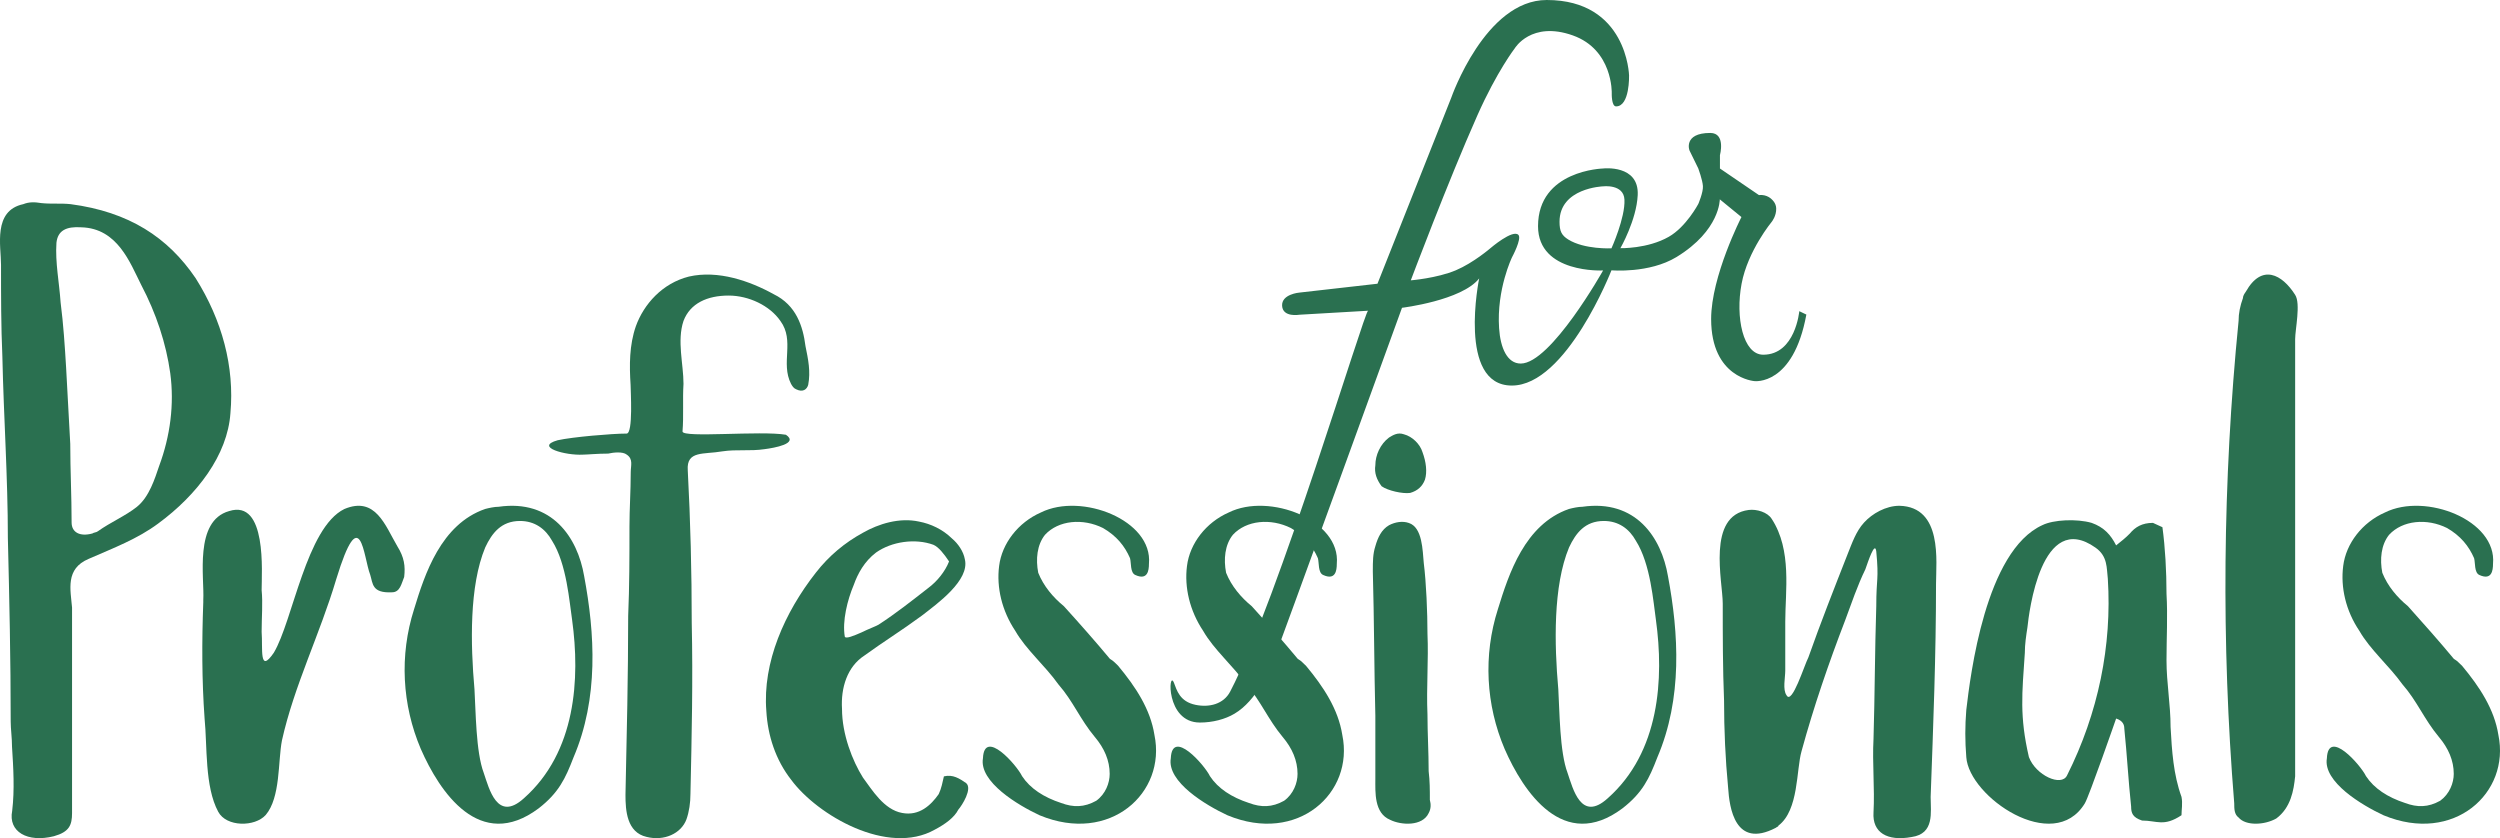
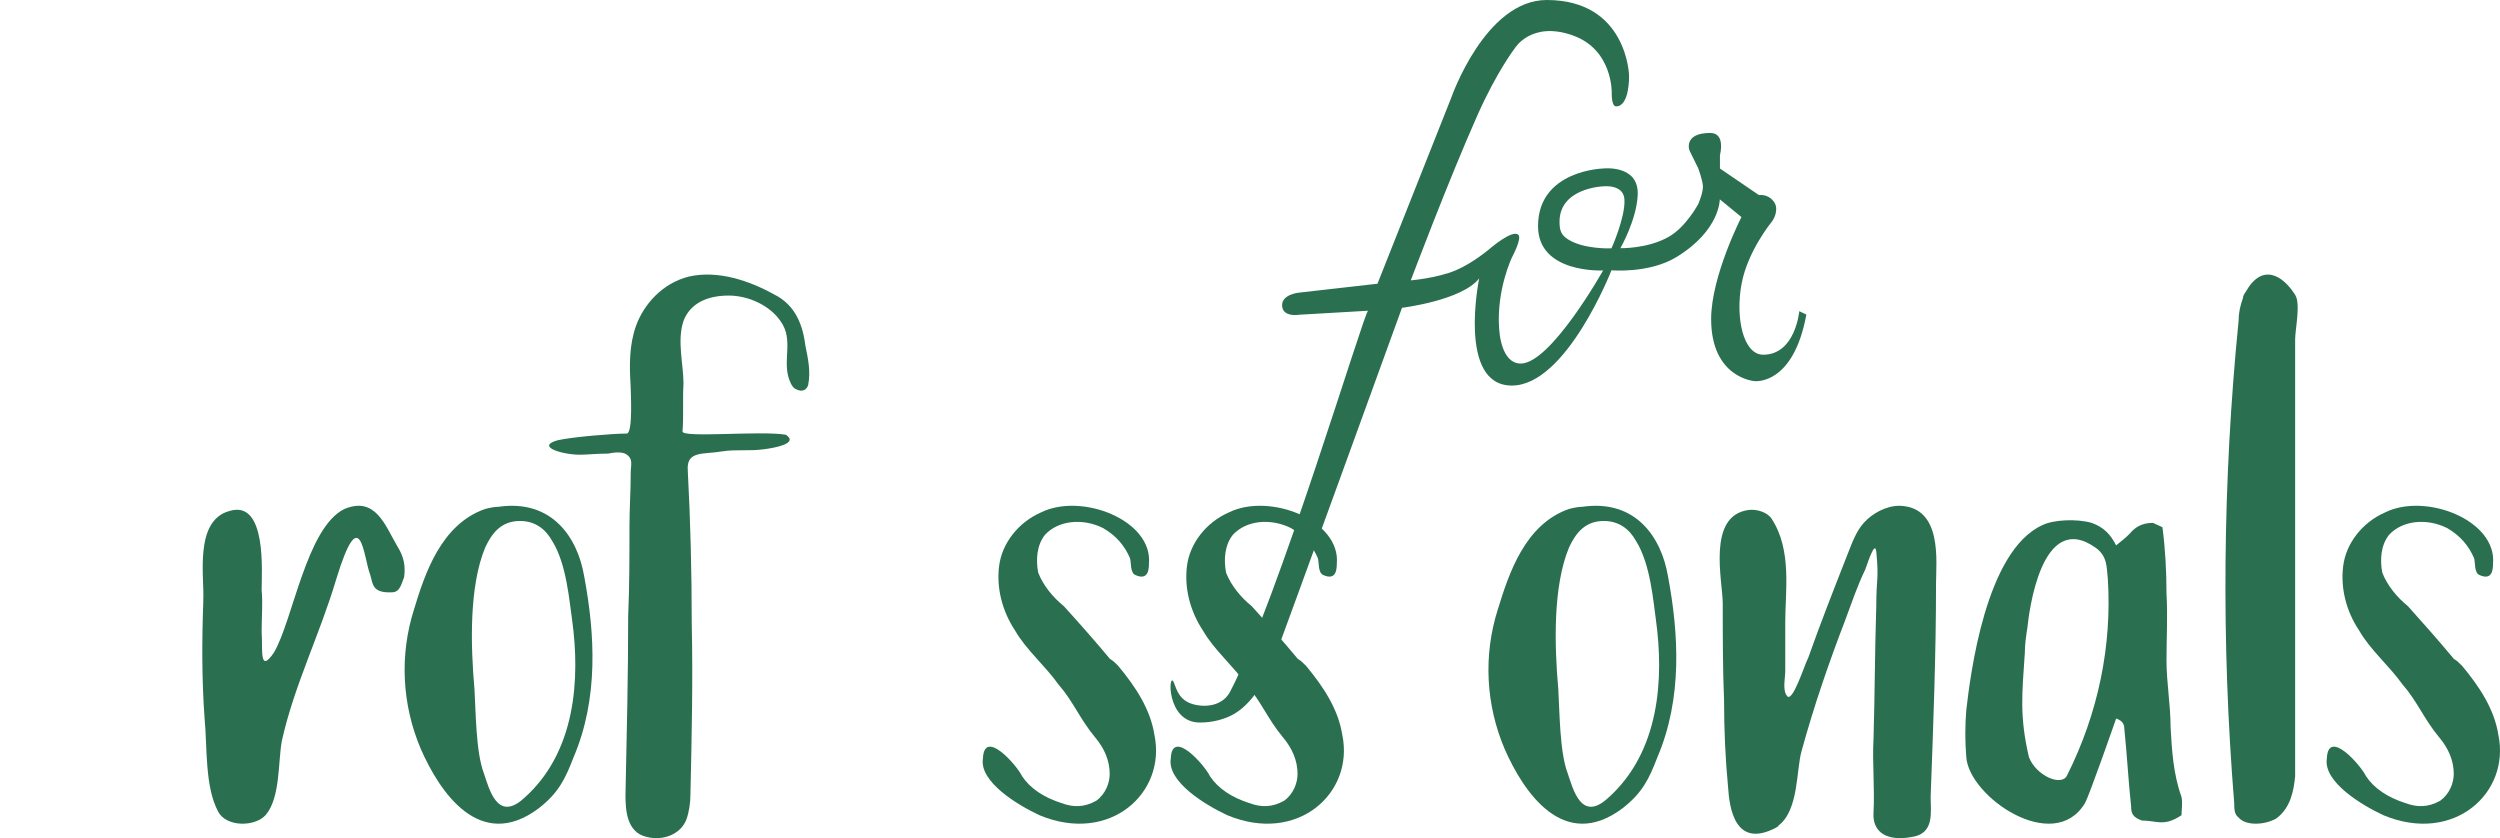
<svg xmlns="http://www.w3.org/2000/svg" viewBox="0 0 173 58" fill="none">
  <path fill-rule="evenodd" clip-rule="evenodd" d="M124.511 21.534C124.511 21.534 124.241 24.546 122.015 24.546C120.618 24.546 120.079 21.952 120.518 19.634C120.947 17.347 122.614 15.336 122.614 15.336C122.614 15.336 122.933 14.938 122.913 14.417C122.903 14.039 122.614 13.804 122.614 13.804C122.614 13.804 122.295 13.437 121.716 13.498L119.02 11.66V10.741C119.02 10.741 119.439 9.2 118.352 9.2C116.455 9.2 116.904 10.435 116.924 10.435L117.523 11.66C117.523 11.66 117.812 12.446 117.842 12.875C117.872 13.304 117.523 14.111 117.523 14.111C117.523 14.111 116.684 15.703 115.476 16.388C114.009 17.225 112.132 17.174 112.132 17.174C112.132 17.174 113.25 15.224 113.33 13.498C113.43 11.364 110.934 11.66 110.934 11.66C110.934 11.66 106.432 11.773 106.432 15.652C106.432 18.95 110.934 18.716 110.934 18.716C110.934 18.716 107.32 25.158 105.234 25.158C104.305 25.158 103.826 24.086 103.737 22.708C103.557 20.012 104.635 17.797 104.635 17.797C104.635 17.797 105.324 16.52 105.074 16.255C104.685 15.846 103.138 17.174 103.138 17.174C103.138 17.174 101.969 18.185 100.742 18.705C99.424 19.257 97.627 19.4 97.627 19.4C97.627 19.4 100.203 12.549 102.239 7.974C103.587 4.942 104.825 3.339 104.825 3.339C104.825 3.339 105.963 1.429 108.838 2.45C111.623 3.441 111.533 6.443 111.533 6.443C111.533 6.443 111.503 7.362 111.832 7.362C112.791 7.362 112.731 5.217 112.731 5.217C112.731 5.217 112.601 0 107.031 0C102.778 0 100.432 6.749 100.432 6.749L95.321 19.634L89.92 20.247C89.92 20.247 88.672 20.349 88.722 21.166C88.772 21.983 89.92 21.779 89.92 21.779L94.672 21.503C94.433 21.472 88.443 41.526 85.129 47.856C84.669 48.734 83.671 48.969 82.733 48.775C81.635 48.55 81.435 47.764 81.235 47.243C80.856 46.294 80.636 50 83.032 50C83.91 50 84.779 49.775 85.428 49.387C86.955 48.489 87.854 46.355 88.123 45.702C88.493 44.803 97.018 21.299 97.018 21.299C97.018 21.299 101.151 20.798 102.359 19.267C102.359 19.267 100.832 26.68 104.615 26.68C108.398 26.69 111.513 18.705 111.513 18.705C111.513 18.705 114.119 18.94 116.016 17.786C119.04 15.938 119.01 13.794 119.01 13.794L120.508 15.019C120.508 15.019 118.411 19.114 118.411 22.075C118.411 26.159 121.406 26.373 121.406 26.373C121.406 26.373 124.091 26.721 125 21.768L124.511 21.534ZM108.518 16.571C108.069 16.285 107.919 16.01 107.919 15.346C107.919 13.008 110.914 12.896 110.914 12.896C110.914 12.896 112.362 12.712 112.412 13.815C112.472 15.07 111.513 17.184 111.513 17.184C111.513 17.184 109.646 17.276 108.518 16.571Z" fill="#2A7050" />
-   <path d="M0.832 51.681C0.832 51.064 0.74 50.458 0.74 49.924C0.74 45.639 0.647 41.437 0.544 37.224C0.544 33.022 0.256 28.892 0.164 24.679C0.071 22.542 0.071 20.476 0.071 18.329C0.071 17.024 -0.504 14.579 1.614 14.127C1.994 13.973 2.385 13.973 2.868 14.055C3.536 14.127 4.215 14.055 4.883 14.127C8.924 14.661 11.617 16.418 13.54 19.254C15.37 22.161 16.234 25.378 15.946 28.583C15.75 31.491 13.643 34.245 10.949 36.227C9.51 37.296 7.875 37.913 6.137 38.673C4.503 39.361 4.883 40.81 4.986 42.043V42.115V47.006C4.986 49.071 4.986 51.136 4.986 53.201V56.263C4.986 57.106 4.79 57.568 3.732 57.866C1.901 58.328 0.555 57.558 0.843 56.109C1.017 54.66 0.925 53.13 0.832 51.681ZM4.862 30.72C4.862 32.559 4.955 34.316 4.955 36.156C4.955 36.844 5.531 37.152 6.394 36.916C6.487 36.844 6.682 36.844 6.775 36.762C7.638 36.145 8.697 35.693 9.468 35.077C10.332 34.389 10.723 33.094 11.011 32.251C11.782 30.186 12.07 27.967 11.782 25.829C11.494 23.764 10.815 21.699 9.767 19.706C8.996 18.175 8.132 15.801 5.634 15.73C4.575 15.658 3.999 15.956 3.906 16.798C3.814 18.175 4.102 19.552 4.194 20.929C4.39 22.459 4.482 23.908 4.575 25.439L4.862 30.72Z" fill="#2A7050" />
  <path d="M14.067 41.517C14.157 39.998 13.414 36.05 15.855 35.367C18.486 34.531 18.105 39.62 18.105 40.834C18.195 41.742 18.105 42.731 18.105 43.72C18.195 44.863 17.914 46.678 18.948 45.169C20.264 42.965 21.199 36.509 23.83 35.224C25.99 34.316 26.653 36.367 27.497 37.804C27.969 38.559 28.059 39.171 27.969 39.926C27.778 40.385 27.688 40.987 27.125 40.987C25.719 41.058 25.809 40.375 25.618 39.773C25.146 38.559 24.965 34.531 23.268 40.079C22.143 43.873 20.355 47.443 19.511 51.237C19.23 52.675 19.421 55.184 18.386 56.398C17.633 57.235 15.664 57.235 15.101 56.174C14.157 54.43 14.348 51.615 14.157 49.718C13.966 47.056 13.966 44.404 14.067 41.67V41.517Z" fill="#2A7050" />
  <path d="M33.568 35.222C33.845 35.15 34.212 35.069 34.499 35.069C38.204 34.536 39.968 37.197 40.423 39.867C41.166 43.826 41.444 48.317 39.68 52.43C39.126 53.872 38.66 54.865 37.273 55.939C33.201 58.988 30.417 54.793 29.119 51.826C27.822 48.778 27.633 45.35 28.654 42.158C29.397 39.713 30.516 36.286 33.568 35.222ZM38.204 37.422C37.739 36.583 36.995 36.051 35.985 36.051C34.687 36.051 34.043 36.889 33.578 37.882C32.468 40.552 32.557 44.583 32.834 47.703C32.924 49.146 32.924 52.041 33.478 53.494C33.845 54.558 34.4 56.921 36.252 55.243C39.868 52.041 40.146 46.946 39.591 42.905C39.403 41.688 39.224 39.028 38.204 37.422Z" fill="#2A7050" />
  <path d="M47.23 29.859C47.23 30.321 52.648 29.787 54.386 30.085C55.299 30.701 53.561 30.998 52.913 31.081C51.902 31.235 50.989 31.081 49.978 31.235C48.693 31.461 47.495 31.163 47.593 32.539C47.779 36.051 47.868 39.573 47.868 43.085C47.956 47.059 47.868 50.961 47.779 54.935C47.779 55.551 47.691 56.157 47.505 56.691C47.142 57.687 45.944 58.221 44.746 57.913C43.372 57.605 43.283 56.075 43.283 55.007C43.372 50.879 43.47 46.751 43.47 42.623C43.559 40.559 43.559 38.495 43.559 36.431C43.559 35.209 43.647 33.987 43.647 32.683C43.647 32.221 43.833 31.769 43.372 31.461C43.097 31.235 42.449 31.307 42.086 31.389C41.35 31.389 40.614 31.461 40.339 31.461C39.141 31.532 36.942 30.927 38.591 30.465C39.602 30.239 42.351 30.003 43.362 30.003C43.824 30.003 43.637 27.024 43.637 26.634C43.548 25.258 43.548 23.882 44 22.578C44.55 21.048 45.836 19.6 47.672 19.138C49.694 18.676 51.892 19.446 53.542 20.36C55.102 21.12 55.564 22.578 55.74 23.954C55.927 24.868 56.104 25.71 55.927 26.634C55.839 26.942 55.564 27.169 55.102 26.942C54.916 26.87 54.828 26.716 54.739 26.562C54.003 25.114 55.014 23.585 54.003 22.209C53.267 21.141 51.804 20.453 50.42 20.453C48.947 20.453 47.76 20.987 47.298 22.209C46.837 23.585 47.298 25.186 47.298 26.562C47.23 27.641 47.318 28.791 47.23 29.859Z" fill="#2A7050" />
-   <path d="M58.267 49.052C58.267 50.812 58.991 52.655 59.715 53.807C60.343 54.651 61.164 56.031 62.43 56.257C63.608 56.483 64.42 55.722 64.96 54.95C65.144 54.569 65.231 54.106 65.318 53.725C65.946 53.571 66.4 53.88 66.854 54.188C67.308 54.569 66.584 55.722 66.313 56.031C66.043 56.566 65.415 57.029 64.69 57.41C61.435 59.252 56.557 56.411 54.75 53.962C53.669 52.583 53.127 50.895 53.031 49.207C52.761 45.831 54.296 42.383 56.46 39.624C57.358 38.472 58.45 37.556 59.715 36.866C60.797 36.248 62.246 35.796 63.599 36.094C64.41 36.248 65.222 36.629 65.859 37.247C66.313 37.628 66.67 38.163 66.767 38.698C67.124 40.15 64.874 41.765 63.782 42.609C62.43 43.608 61.068 44.452 59.812 45.368C58.624 46.139 58.179 47.601 58.267 49.052ZM59.619 43.762C60.073 43.535 60.701 43.299 60.797 43.227C61.976 42.465 63.145 41.539 64.227 40.695C64.854 40.232 65.405 39.542 65.675 38.852C65.318 38.317 64.951 37.854 64.594 37.7C63.328 37.237 61.705 37.473 60.623 38.235C59.812 38.852 59.358 39.697 59.087 40.458C58.633 41.529 58.276 42.99 58.46 44.06C58.537 44.225 59.078 43.999 59.619 43.762Z" fill="#2A7050" />
  <path d="M76.81 45.597C77.09 45.753 77.189 45.909 77.369 46.065C78.588 47.529 79.607 49.077 79.886 50.852C80.725 54.872 76.8 58.434 71.945 56.419C70.447 55.724 67.74 54.103 68.02 52.473C68.11 50.385 70.358 52.94 70.727 53.709C71.286 54.56 72.225 55.173 73.434 55.568C74.273 55.879 75.022 55.879 75.861 55.412C76.51 54.944 76.79 54.176 76.79 53.553C76.79 52.629 76.421 51.777 75.761 50.998C74.732 49.762 74.263 48.526 73.244 47.363C72.315 46.054 71.007 44.964 70.257 43.655C69.329 42.263 68.949 40.643 69.139 39.168C69.329 37.62 70.447 36.156 72.035 35.46C74.842 34.069 79.787 36 79.507 39.012C79.507 39.48 79.417 40.175 78.568 39.791C78.198 39.636 78.288 38.94 78.198 38.628C77.829 37.776 77.26 37.081 76.331 36.541C74.932 35.844 73.244 36 72.315 37.008C71.756 37.703 71.666 38.711 71.846 39.636C72.215 40.56 72.874 41.339 73.624 41.952C74.752 43.198 75.781 44.361 76.81 45.597Z" fill="#2A7050" />
  <path d="M89.81 45.597C90.09 45.753 90.18 45.909 90.369 46.065C91.588 47.529 92.607 49.077 92.886 50.852C93.725 54.872 89.8 58.434 84.945 56.419C83.447 55.724 80.74 54.103 81.02 52.473C81.11 50.385 83.358 52.94 83.727 53.709C84.286 54.56 85.225 55.173 86.434 55.568C87.273 55.879 88.022 55.879 88.861 55.412C89.51 54.944 89.79 54.176 89.79 53.553C89.79 52.629 89.421 51.777 88.761 50.998C87.732 49.762 87.263 48.526 86.244 47.363C85.315 46.054 84.007 44.964 83.257 43.655C82.329 42.263 81.949 40.643 82.139 39.168C82.329 37.62 83.447 36.156 85.035 35.46C87.842 34.069 92.787 36 92.507 39.012C92.507 39.48 92.417 40.175 91.568 39.791C91.198 39.636 91.288 38.94 91.198 38.628C90.829 37.776 90.26 37.081 89.331 36.541C87.932 35.844 86.244 36 85.315 37.008C84.756 37.703 84.666 38.711 84.846 39.636C85.215 40.56 85.874 41.339 86.624 41.952C87.752 43.198 88.781 44.361 89.81 45.597Z" fill="#2A7050" />
-   <path d="M98.863 53.365C98.946 54.055 98.946 54.663 98.946 55.353C99.028 55.662 99.028 55.971 98.863 56.27C98.432 57.187 96.973 57.115 96.202 56.734C95.082 56.27 95.174 54.818 95.174 53.901V49.532C95.092 46.236 95.092 42.857 95 39.56V39.488C95 38.87 95 38.334 95.174 37.799C95.349 37.181 95.606 36.645 96.12 36.346C96.551 36.12 97.065 36.037 97.496 36.191C98.441 36.501 98.441 38.108 98.524 38.953C98.698 40.333 98.781 42.404 98.781 43.856C98.863 45.7 98.698 47.534 98.781 49.45C98.781 50.748 98.863 52.056 98.863 53.365ZM95.606 33.647C95.266 33.184 95.092 32.73 95.174 32.194C95.174 31.504 95.514 30.732 96.12 30.278C96.376 30.124 96.716 29.897 97.147 30.052C97.744 30.206 98.267 30.742 98.432 31.277C98.689 31.968 98.772 32.658 98.606 33.194C98.432 33.657 98.093 33.967 97.579 34.111C97.065 34.183 96.037 33.956 95.606 33.647Z" fill="#2A7050" />
  <path d="M108.568 35.222C108.845 35.15 109.212 35.069 109.499 35.069C113.204 34.536 114.968 37.197 115.423 39.867C116.166 43.826 116.444 48.317 114.68 52.43C114.126 53.872 113.66 54.865 112.273 55.939C108.201 58.988 105.417 54.793 104.12 51.826C102.822 48.778 102.633 45.35 103.654 42.158C104.407 39.713 105.516 36.286 108.568 35.222ZM113.204 37.422C112.739 36.583 111.996 36.051 110.985 36.051C109.687 36.051 109.043 36.889 108.578 37.882C107.468 40.552 107.557 44.583 107.835 47.703C107.924 49.146 107.924 52.041 108.478 53.494C108.845 54.558 109.4 56.921 111.252 55.243C114.868 52.041 115.146 46.946 114.591 42.905C114.413 41.688 114.225 39.028 113.204 37.422Z" fill="#2A7050" />
  <path d="M123.067 57.133C123.067 57.206 122.977 57.206 122.876 57.289C120.059 58.751 119.677 55.9 119.586 54.511C119.395 52.51 119.305 50.499 119.305 48.487C119.214 46.248 119.214 44.009 119.214 41.77C119.214 40.225 118.087 35.674 121.005 35.29C121.568 35.218 122.323 35.446 122.605 35.912C124.013 38.069 123.54 40.93 123.54 43.014V46.414C123.54 46.88 123.349 47.731 123.63 48.114C124.003 48.809 124.858 46.031 125.14 45.492C125.985 43.097 126.93 40.702 127.866 38.318C128.148 37.623 128.429 36.773 128.993 36.161C129.556 35.539 130.502 35 131.438 35C134.446 35.072 133.973 38.856 133.973 40.401C133.973 45.336 133.782 50.198 133.601 55.143C133.601 56.221 133.882 57.694 132.283 57.922C130.593 58.233 129.556 57.611 129.647 56.221C129.738 54.521 129.556 52.821 129.647 51.131C129.738 48.125 129.738 45.035 129.838 41.946C129.838 39.935 130.029 40.173 129.838 38.162C129.748 37.395 129.275 38.856 129.083 39.396C128.52 40.557 128.138 41.708 127.675 42.952C126.548 45.885 125.512 48.892 124.667 51.981C124.294 53.277 124.486 56.056 123.067 57.133Z" fill="#2A7050" />
  <path d="M141.347 36.333C142.103 35.964 143.705 35.884 144.743 36.183C145.589 36.483 146.063 37.002 146.436 37.741C146.809 37.441 147.091 37.222 147.383 36.922C147.756 36.473 148.229 36.183 148.985 36.183L149.64 36.483C149.831 37.891 149.922 39.528 149.922 41.086C150.012 42.644 149.922 44.131 149.922 45.699C149.922 47.257 150.204 48.744 150.204 50.312C150.295 51.95 150.395 53.587 150.96 55.145C151.05 55.594 150.96 56.033 150.96 56.413C149.731 57.231 149.267 56.782 148.229 56.782C147.574 56.562 147.474 56.263 147.474 55.813C147.282 54.026 147.191 52.249 147 50.392C147 50.172 146.909 49.873 146.436 49.723C146.436 49.723 144.552 55.145 144.269 55.594C142.103 59.158 136.26 55.145 136.068 52.399C135.977 51.281 135.977 50.242 136.068 49.124C136.35 46.737 137.388 38.111 141.347 36.333ZM140.118 45.18C139.927 48.005 139.745 49.563 140.4 52.389C140.874 53.657 142.657 54.466 143.04 53.657C145.207 49.343 146.154 44.66 145.862 40.057C145.771 39.309 145.862 38.5 145.015 37.901C141.247 35.225 140.4 42.434 140.3 43.403C140.209 43.992 140.118 44.581 140.118 45.18Z" fill="#2A7050" />
  <path d="M155.21 20.634C155.21 20.483 155.306 20.332 155.413 20.181C156.518 18.226 157.923 18.982 158.824 20.403C159.22 21.007 158.824 22.801 158.824 23.476V27.679C158.824 30.601 158.824 33.453 158.824 36.386V53.72C158.727 54.697 158.523 55.897 157.515 56.642C156.711 57.096 155.413 57.166 154.91 56.572C154.609 56.35 154.609 55.967 154.609 55.594C153.708 44.489 153.805 33.312 154.91 22.207C154.91 21.683 155.017 21.159 155.21 20.634Z" fill="#2A7050" />
  <path d="M169.81 45.597C170.089 45.753 170.179 45.909 170.369 46.065C171.588 47.529 172.607 49.077 172.887 50.852C173.726 54.872 169.8 58.434 164.946 56.419C163.447 55.724 160.74 54.103 161.02 52.473C161.11 50.385 163.357 52.94 163.727 53.709C164.286 54.56 165.225 55.173 166.434 55.568C167.273 55.879 168.022 55.879 168.861 55.412C169.51 54.944 169.8 54.176 169.8 53.553C169.8 52.629 169.43 51.777 168.771 50.998C167.742 49.762 167.273 48.526 166.254 47.363C165.315 46.054 164.017 44.964 163.268 43.655C162.328 42.263 161.959 40.643 162.149 39.168C162.339 37.62 163.457 36.156 165.046 35.46C167.852 34.069 172.797 36 172.517 39.012C172.517 39.48 172.427 40.175 171.578 39.791C171.208 39.636 171.298 38.94 171.208 38.628C170.839 37.776 170.269 37.081 169.34 36.541C167.942 35.844 166.254 36 165.325 37.008C164.766 37.703 164.676 38.711 164.856 39.636C165.225 40.56 165.885 41.339 166.633 41.952C167.752 43.198 168.781 44.361 169.81 45.597Z" fill="#2A7050" />
</svg>